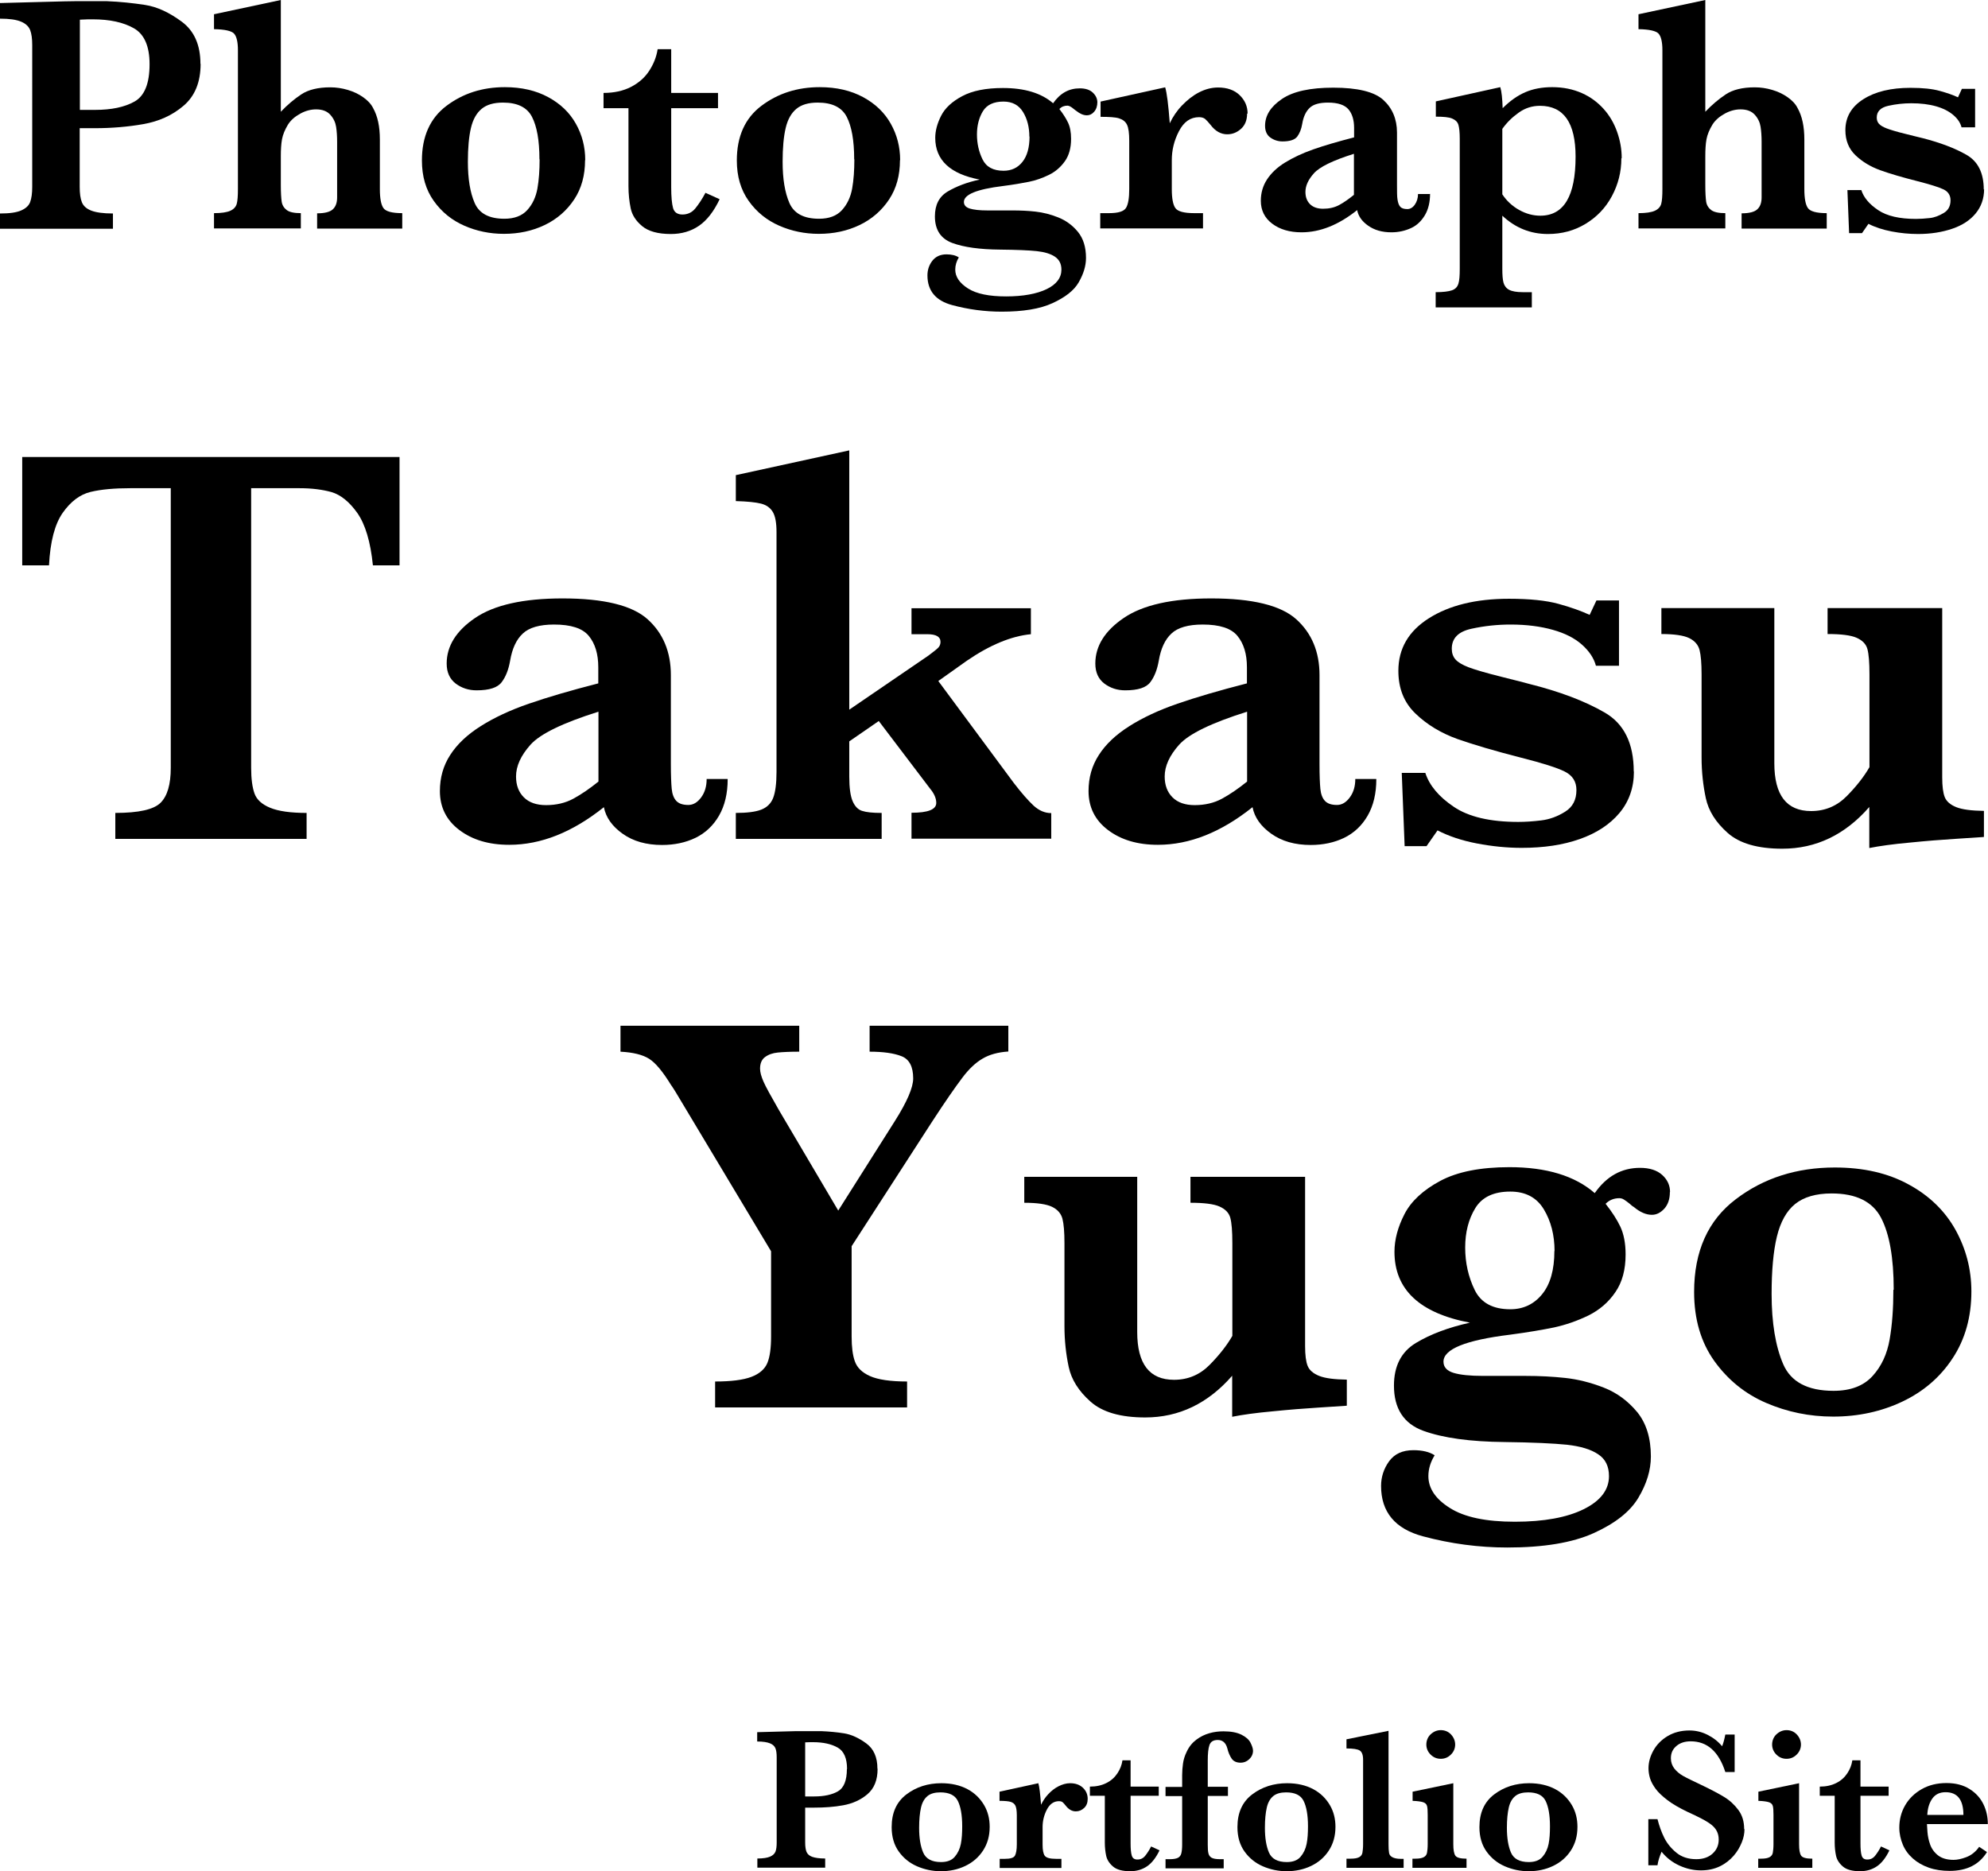
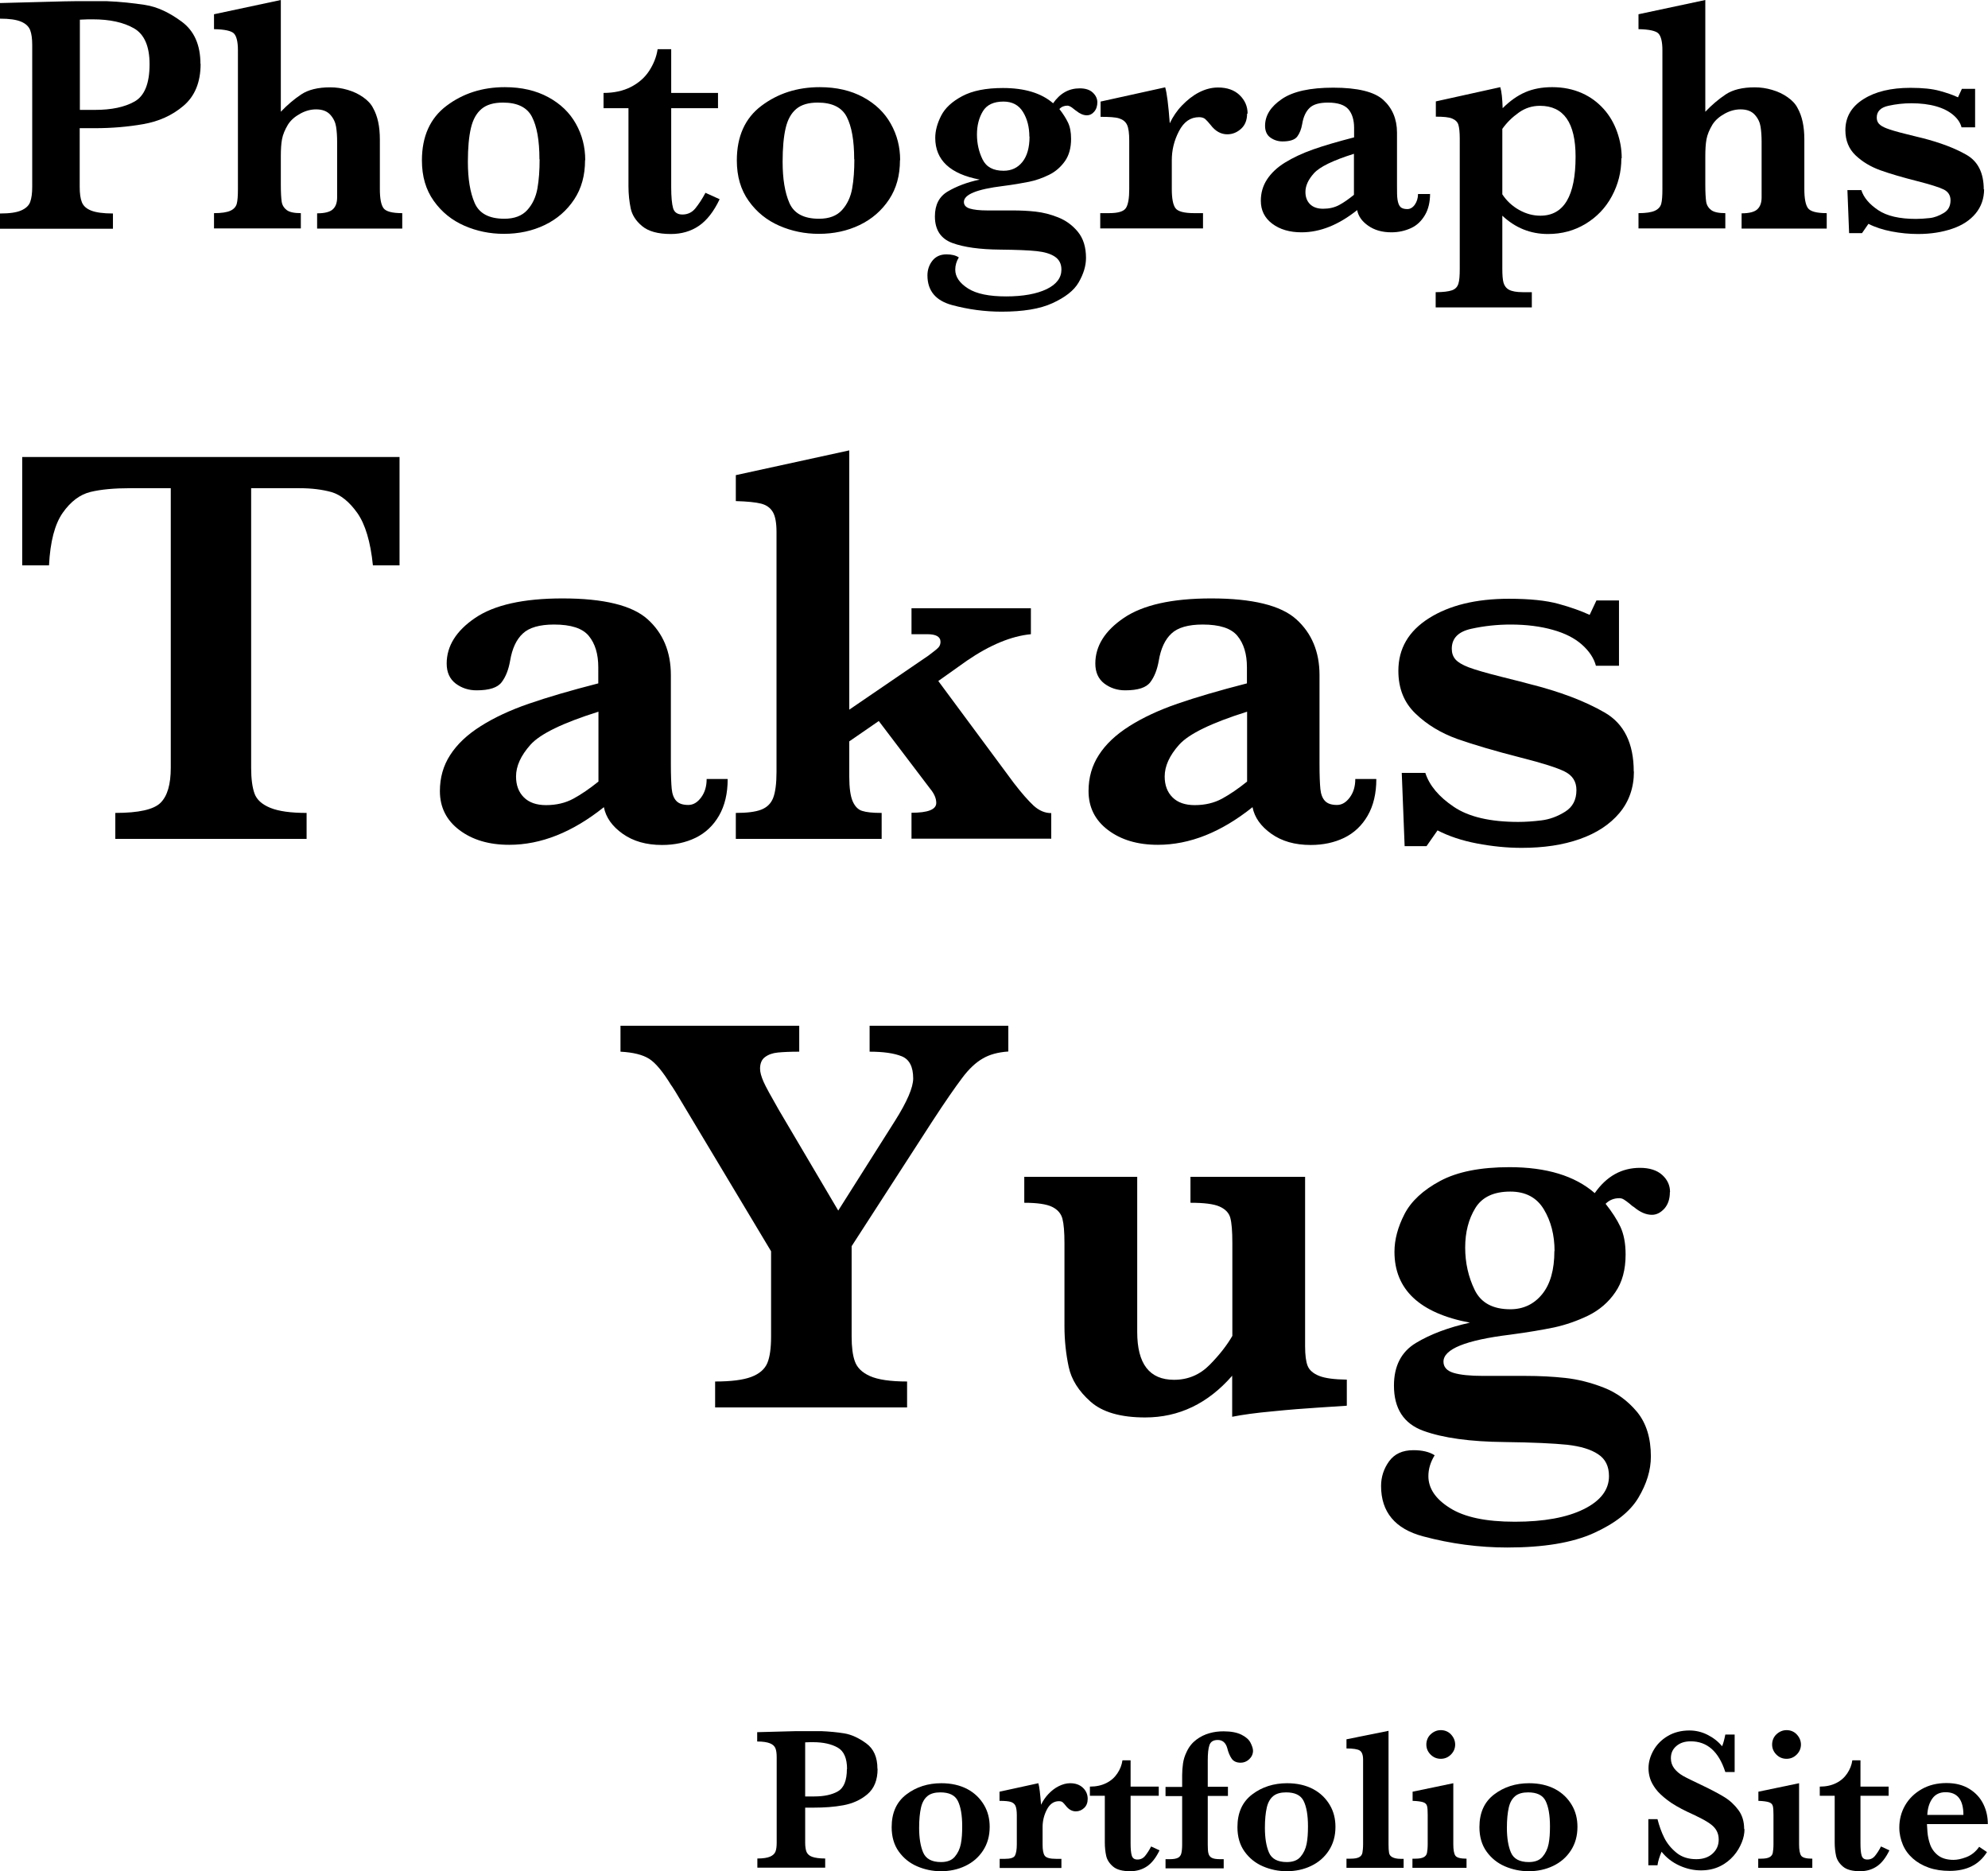
<svg xmlns="http://www.w3.org/2000/svg" id="b" width="117.23" height="110.34" viewBox="0 0 117.23 110.34">
  <g id="c">
    <path d="M23.57,33.34h-1.58c-.14-1.39-.45-2.42-.92-3.09-.47-.66-.98-1.07-1.52-1.23-.54-.15-1.17-.23-1.88-.23h-2.86v16.49c0,.65.07,1.16.2,1.52.13.36.44.64.93.84.49.2,1.2.3,2.14.3v1.53H6.8v-1.53c1.38,0,2.27-.2,2.67-.6s.6-1.08.6-2.06v-16.49h-2.39c-.94,0-1.72.07-2.34.22-.62.15-1.17.56-1.64,1.23-.47.67-.74,1.7-.81,3.1h-1.58v-6.39h22.25v6.39Z" />
    <path d="M42.91,45.95c0,.84-.17,1.56-.51,2.15-.34.59-.81,1.03-1.39,1.31s-1.24.42-1.97.42c-.93,0-1.7-.22-2.32-.66-.62-.44-.99-.96-1.11-1.57-1.85,1.48-3.71,2.22-5.58,2.22-1.2,0-2.17-.29-2.94-.87s-1.15-1.35-1.15-2.3c0-.79.2-1.5.61-2.13.41-.64,1.01-1.2,1.8-1.7.79-.5,1.73-.94,2.83-1.32s2.46-.78,4.1-1.2v-.95c0-.79-.19-1.4-.56-1.85-.37-.45-1.05-.67-2.05-.67-.85,0-1.47.18-1.84.53-.38.35-.63.89-.75,1.61-.09.51-.25.93-.49,1.25-.24.33-.73.49-1.49.49-.46,0-.87-.13-1.23-.4-.35-.27-.53-.66-.53-1.18,0-1.03.56-1.93,1.68-2.69,1.12-.76,2.83-1.15,5.15-1.15,2.43,0,4.11.41,5.02,1.23.91.82,1.37,1.92,1.37,3.29v5.25c0,.66.02,1.15.05,1.46.03.31.12.55.27.71.15.16.38.24.71.24.29,0,.54-.15.76-.45s.32-.66.32-1.08h1.23ZM35.29,46.09v-4.12c-2.1.66-3.44,1.31-4.01,1.95-.57.64-.85,1.26-.85,1.87,0,.51.15.92.46,1.23.31.31.75.46,1.31.46.61,0,1.15-.13,1.61-.38.46-.25.96-.59,1.48-1.01Z" />
    <path d="M61.98,49.46h-8.23v-1.53c.97,0,1.46-.19,1.46-.58,0-.27-.12-.55-.37-.85l-3.02-3.98-1.74,1.2v2.08c0,.66.07,1.15.2,1.45.13.3.32.5.56.57.24.08.62.12,1.15.12v1.53h-8.6v-1.53c.65,0,1.15-.06,1.49-.19.34-.13.58-.36.71-.69s.2-.85.2-1.54v-14.14c0-.54-.07-.94-.22-1.19s-.38-.41-.69-.49c-.31-.08-.81-.13-1.49-.15v-1.53l6.69-1.46v15.29l4.67-3.19c.31-.23.51-.39.59-.48.08-.09.12-.2.12-.33,0-.3-.26-.45-.78-.45h-.93v-1.53h7.04v1.53c-1.15.11-2.41.63-3.77,1.56l-1.69,1.2,4.45,6.01c.46.6.85,1.04,1.17,1.34.32.29.66.44,1.04.44v1.53Z" />
    <path d="M81.16,45.95c0,.84-.17,1.56-.51,2.15-.34.59-.81,1.03-1.39,1.31s-1.24.42-1.97.42c-.93,0-1.7-.22-2.32-.66-.62-.44-.99-.96-1.11-1.57-1.85,1.48-3.71,2.22-5.58,2.22-1.2,0-2.17-.29-2.94-.87s-1.15-1.35-1.15-2.3c0-.79.2-1.5.61-2.13.41-.64,1.01-1.2,1.8-1.7.79-.5,1.73-.94,2.83-1.32s2.46-.78,4.1-1.2v-.95c0-.79-.19-1.4-.56-1.85-.37-.45-1.05-.67-2.05-.67-.85,0-1.47.18-1.84.53-.38.35-.63.89-.75,1.61-.09.51-.25.93-.49,1.25-.24.33-.73.49-1.49.49-.46,0-.87-.13-1.23-.4-.35-.27-.53-.66-.53-1.18,0-1.03.56-1.93,1.68-2.69,1.12-.76,2.83-1.15,5.15-1.15,2.43,0,4.11.41,5.02,1.23.91.82,1.37,1.92,1.37,3.29v5.25c0,.66.02,1.15.05,1.46.03.31.12.55.27.71.15.16.38.24.71.24.29,0,.54-.15.76-.45s.32-.66.32-1.08h1.23ZM73.54,46.09v-4.12c-2.1.66-3.44,1.31-4.01,1.95-.57.64-.85,1.26-.85,1.87,0,.51.15.92.46,1.23.31.31.75.46,1.31.46.61,0,1.15-.13,1.61-.38.46-.25.96-.59,1.48-1.01Z" />
    <path d="M96.35,45.5c0,.95-.29,1.77-.85,2.44-.57.68-1.35,1.19-2.34,1.54-.99.35-2.13.52-3.43.52-.87,0-1.75-.09-2.64-.26-.89-.17-1.66-.43-2.32-.77l-.65.93h-1.29l-.17-4.32h1.39c.24.74.8,1.41,1.68,2,.87.59,2.14.89,3.8.89.42,0,.87-.03,1.36-.09.49-.06.95-.23,1.4-.51.45-.28.67-.7.67-1.28,0-.5-.23-.86-.69-1.09-.46-.23-1.32-.5-2.58-.82-1.53-.39-2.78-.76-3.75-1.1-.97-.35-1.8-.85-2.47-1.5-.68-.65-1.01-1.49-1.01-2.52,0-1.31.6-2.34,1.8-3.1,1.2-.76,2.77-1.15,4.72-1.15,1.22,0,2.19.1,2.92.3s1.34.42,1.84.65l.4-.85h1.33v3.85h-1.36c-.12-.45-.4-.87-.83-1.25-.43-.38-1-.67-1.72-.87-.71-.2-1.54-.31-2.48-.31-.77,0-1.55.08-2.32.25-.77.17-1.15.56-1.15,1.18,0,.25.07.46.22.63s.41.32.77.46c.37.14,1.01.33,1.93.56.92.23,1.47.37,1.64.42,1.8.45,3.28,1.01,4.44,1.68,1.16.66,1.73,1.83,1.73,3.49Z" />
-     <path d="M116.97,49.36c-.32.02-.88.06-1.68.11s-1.69.12-2.68.22c-.99.09-1.78.2-2.38.32v-2.42c-1.43,1.64-3.14,2.46-5.13,2.46-1.45,0-2.52-.31-3.22-.93s-1.13-1.3-1.29-2.05-.25-1.55-.25-2.4v-4.9c0-.65-.04-1.13-.12-1.44-.08-.3-.28-.54-.61-.7-.33-.16-.88-.24-1.64-.24v-1.53h6.66v9.15c0,1.88.72,2.82,2.17,2.82.83,0,1.53-.3,2.11-.89.58-.59,1.02-1.16,1.33-1.7v-5.48c0-.69-.04-1.18-.12-1.48s-.3-.52-.64-.67c-.34-.15-.91-.22-1.71-.22v-1.53h6.76v9.99c0,.52.05.91.15,1.16.1.25.33.45.68.59.35.14.9.21,1.63.22v1.53Z" />
    <path d="M59.46,62.01c-.61.04-1.12.18-1.52.42-.4.23-.81.61-1.21,1.15-.4.53-1,1.39-1.78,2.59l-4.73,7.32v5.33c0,.61.06,1.1.19,1.46.13.37.42.66.89.87s1.2.32,2.19.32v1.53h-11.32v-1.53c.94,0,1.65-.09,2.13-.27s.8-.46.95-.82.22-.89.22-1.56v-5.03l-5.64-9.41c-.04-.07-.09-.14-.14-.22s-.09-.14-.11-.16c-.49-.8-.92-1.32-1.3-1.56-.38-.24-.94-.38-1.69-.42v-1.53h10.54v1.53c-.53,0-.95.02-1.26.05-.31.03-.56.12-.76.27-.19.14-.29.37-.29.68,0,.21.07.46.2.76s.44.86.91,1.68l3.5,5.93,3.34-5.28c.72-1.14,1.08-1.98,1.08-2.51,0-.7-.23-1.13-.68-1.31-.45-.18-1.08-.27-1.89-.27v-1.53h8.18v1.53Z" />
    <path d="M79.4,82.9c-.32.02-.88.06-1.68.11s-1.69.12-2.68.22c-.99.09-1.78.2-2.38.32v-2.42c-1.43,1.64-3.14,2.46-5.13,2.46-1.45,0-2.52-.31-3.22-.93s-1.13-1.3-1.29-2.05-.25-1.55-.25-2.4v-4.9c0-.65-.04-1.13-.12-1.44-.08-.3-.28-.54-.61-.7-.33-.16-.88-.24-1.64-.24v-1.53h6.66v9.15c0,1.88.72,2.82,2.17,2.82.83,0,1.53-.3,2.11-.89.58-.59,1.02-1.16,1.33-1.7v-5.48c0-.69-.04-1.18-.12-1.48s-.3-.52-.64-.67c-.34-.15-.91-.22-1.71-.22v-1.53h6.76v9.99c0,.52.05.91.15,1.16.1.25.33.45.68.59.35.14.9.21,1.63.22v1.53Z" />
    <path d="M98.47,70.31c0,.4-.11.72-.32.96-.22.24-.46.37-.74.37-.34,0-.69-.15-1.05-.45-.06-.03-.15-.1-.27-.21-.13-.1-.24-.19-.33-.24-.09-.06-.19-.08-.27-.08-.32,0-.59.11-.81.33.38.48.67.93.87,1.35.2.43.31.97.31,1.64,0,.9-.2,1.64-.61,2.23-.4.59-.94,1.05-1.59,1.37-.66.32-1.33.55-2.01.7-.68.14-1.55.29-2.61.43-2.61.32-3.92.85-3.92,1.59,0,.32.2.54.59.66.39.12.98.18,1.75.18h2.52c.81,0,1.58.04,2.32.12.74.08,1.5.27,2.27.57.77.3,1.42.78,1.97,1.44.54.66.81,1.54.81,2.62,0,.81-.25,1.62-.74,2.44-.49.82-1.37,1.51-2.63,2.08-1.26.57-2.96.85-5.1.85-1.67,0-3.33-.22-4.97-.66-1.64-.44-2.47-1.43-2.47-2.97,0-.53.16-1.02.47-1.45.32-.44.79-.66,1.44-.66.52,0,.94.1,1.25.3-.24.39-.37.8-.37,1.23,0,.72.42,1.35,1.27,1.88.85.54,2.12.81,3.83.81s3.07-.25,4.06-.74c.99-.49,1.49-1.14,1.49-1.95,0-.58-.21-1.01-.64-1.29-.43-.29-1.04-.47-1.83-.56-.79-.08-2.02-.14-3.69-.16-2.03-.02-3.62-.24-4.78-.66-1.16-.42-1.74-1.31-1.74-2.67,0-1.15.43-1.99,1.29-2.51.86-.52,1.93-.92,3.19-1.2-2.97-.56-4.45-1.96-4.45-4.18,0-.72.2-1.46.59-2.22.39-.76,1.1-1.42,2.11-1.96,1.01-.54,2.37-.81,4.08-.81,2.18,0,3.86.51,5.03,1.53.7-1,1.59-1.49,2.67-1.49.56,0,1,.14,1.31.42.31.28.46.62.46,1ZM91.67,73.78c0-.94-.21-1.76-.63-2.46-.42-.7-1.08-1.05-1.98-1.05-.97,0-1.66.32-2.06.97s-.6,1.43-.6,2.33.19,1.74.56,2.5c.37.76,1.07,1.14,2.1,1.14.77,0,1.4-.3,1.88-.89.48-.59.72-1.44.72-2.55Z" />
-     <path d="M116.25,76.16c0,1.51-.37,2.82-1.1,3.93-.73,1.12-1.72,1.97-2.96,2.56s-2.61.89-4.09.89c-1.39,0-2.71-.27-3.96-.81s-2.26-1.37-3.05-2.47c-.79-1.11-1.19-2.46-1.19-4.07,0-2.4.82-4.23,2.46-5.47,1.64-1.25,3.59-1.87,5.84-1.87,1.68,0,3.13.33,4.35,1,1.22.66,2.14,1.56,2.76,2.67.62,1.12.94,2.33.94,3.64ZM111.67,76.06c0-1.88-.25-3.3-.75-4.25-.5-.95-1.47-1.43-2.91-1.43-.92,0-1.64.21-2.15.62s-.87,1.06-1.08,1.93c-.21.87-.31,2-.31,3.38,0,1.7.23,3.08.68,4.13.45,1.05,1.44,1.58,2.97,1.58,1.01,0,1.77-.29,2.3-.87.53-.58.86-1.3,1.01-2.16.15-.86.22-1.83.22-2.93Z" />
    <path d="M51.75,104.32c0,.65-.2,1.15-.6,1.49s-.88.55-1.42.65-1.12.14-1.72.14h-.53v2.07c0,.23.03.42.08.54s.16.23.33.29.42.1.77.1v.54h-4v-.54c.34,0,.59-.04.75-.11s.27-.17.32-.3.07-.31.07-.53v-5.02c0-.23-.02-.4-.07-.53s-.15-.23-.32-.3-.42-.11-.76-.11v-.55l2.27-.06c.12,0,.25,0,.38,0s.25,0,.33,0,.2,0,.36,0c.2,0,.35,0,.45,0,.46.02.91.06,1.34.13s.86.27,1.3.59.66.82.66,1.49ZM49.95,104.33c0-.63-.18-1.06-.55-1.27s-.85-.32-1.46-.32c-.11,0-.26,0-.46.01v3.19h.54c.57,0,1.04-.1,1.39-.3s.53-.64.53-1.32Z" />
    <path d="M58.36,107.74c0,.53-.13.99-.39,1.39s-.61.7-1.05.91-.92.31-1.44.31c-.49,0-.96-.1-1.4-.29s-.8-.48-1.08-.87-.42-.87-.42-1.44c0-.85.29-1.49.87-1.93s1.27-.66,2.06-.66c.59,0,1.11.12,1.54.35s.75.55.98.94.33.82.33,1.28ZM56.74,107.7c0-.66-.09-1.16-.26-1.5s-.52-.5-1.03-.5c-.32,0-.58.07-.76.22s-.31.37-.38.68-.11.7-.11,1.19c0,.6.08,1.09.24,1.46s.51.56,1.05.56c.36,0,.63-.1.81-.31s.3-.46.36-.76.08-.65.08-1.03Z" />
    <path d="M64.14,106.08c0,.23-.07.41-.21.54s-.3.2-.49.2c-.22,0-.42-.11-.59-.33-.08-.1-.14-.17-.19-.21s-.12-.06-.22-.06c-.3,0-.54.17-.71.5s-.25.67-.25,1.03v1.02c0,.33.04.55.13.67s.31.18.67.18h.31v.54h-3.64v-.54h.3c.33,0,.53-.06.6-.19s.11-.35.11-.67v-1.71c0-.26-.03-.45-.08-.56s-.15-.19-.28-.23-.36-.06-.66-.06v-.54l2.29-.5c.06.2.11.62.16,1.27.11-.23.25-.44.43-.63s.38-.35.6-.46.45-.18.68-.18c.32,0,.57.09.76.27s.28.4.28.66Z" />
    <path d="M68.38,109.11c-.21.44-.46.76-.74.95s-.61.29-.99.29c-.46,0-.8-.09-1.02-.28s-.35-.4-.4-.63-.08-.49-.08-.78v-2.76h-.88v-.54c.37,0,.69-.07.97-.21s.49-.33.65-.57.26-.49.3-.77h.48v1.55h1.66v.54h-1.66v2.79c0,.34.02.58.07.74s.16.23.33.23c.19,0,.34-.07.46-.22s.24-.33.35-.55l.5.23Z" />
    <path d="M73.89,103.23c0,.21-.08.38-.23.52s-.32.2-.5.2c-.24,0-.42-.08-.53-.24s-.2-.37-.26-.62c-.09-.32-.28-.48-.56-.48-.26,0-.42.1-.49.3s-.1.5-.1.91v1.55h1.19v.54h-1.19v2.87c0,.23.01.41.04.52s.08.19.18.25.27.09.5.09h.22v.54h-3.43v-.54h.26c.21,0,.37-.03.47-.08s.17-.14.2-.26.05-.29.05-.51v-2.87h-.98v-.54h.98v-.69c0-.24.02-.47.05-.69s.1-.46.22-.7c.14-.3.33-.53.57-.71s.49-.3.77-.38.55-.11.83-.11c.45,0,.8.07,1.06.2s.44.29.53.47.15.34.15.49Z" />
    <path d="M78.75,107.74c0,.53-.13.99-.39,1.39s-.61.7-1.05.91-.92.31-1.44.31c-.49,0-.96-.1-1.4-.29s-.8-.48-1.08-.87-.42-.87-.42-1.44c0-.85.29-1.49.87-1.93s1.27-.66,2.06-.66c.59,0,1.11.12,1.54.35s.75.55.98.94.33.82.33,1.28ZM77.13,107.7c0-.66-.09-1.16-.26-1.5s-.52-.5-1.03-.5c-.32,0-.58.07-.76.22s-.31.37-.38.68-.11.7-.11,1.19c0,.6.08,1.09.24,1.46s.51.56,1.05.56c.36,0,.63-.1.81-.31s.3-.46.36-.76.08-.65.08-1.03Z" />
    <path d="M82.77,110.15h-3.37v-.54h.25c.23,0,.39-.03.5-.09s.17-.15.19-.26.04-.28.04-.5v-4.99c0-.28-.07-.46-.2-.54s-.39-.12-.78-.12v-.54l2.48-.5v6.69c0,.22.01.38.03.5s.08.2.19.26.27.1.5.1h.17v.54Z" />
    <path d="M86.47,110.15h-3.18v-.54h.17c.23,0,.39-.03.5-.09s.17-.15.19-.26.04-.28.04-.5v-1.74c0-.24-.01-.41-.04-.52s-.11-.18-.23-.22-.33-.07-.62-.08v-.54l2.4-.5v3.6c0,.33.04.55.12.67s.3.18.66.18v.54ZM85.81,102.87c0,.23-.08.43-.25.6s-.37.25-.6.25-.43-.08-.6-.25-.25-.37-.25-.59.08-.44.25-.6.37-.25.6-.25.44.08.6.25.25.37.25.61Z" />
    <path d="M93.02,107.74c0,.53-.13.99-.39,1.39s-.61.7-1.05.91-.92.31-1.44.31c-.49,0-.96-.1-1.4-.29s-.8-.48-1.08-.87-.42-.87-.42-1.44c0-.85.29-1.49.87-1.93s1.27-.66,2.06-.66c.59,0,1.11.12,1.54.35s.75.55.98.94.33.82.33,1.28ZM91.4,107.7c0-.66-.09-1.16-.26-1.5s-.52-.5-1.03-.5c-.32,0-.58.07-.76.22s-.31.37-.38.68-.11.7-.11,1.19c0,.6.08,1.09.24,1.46s.51.56,1.05.56c.36,0,.63-.1.81-.31s.3-.46.36-.76.08-.65.08-1.03Z" />
    <path d="M102.87,107.87c0,.25-.05.51-.16.78s-.26.54-.48.79-.48.46-.81.62-.7.24-1.12.24-.84-.09-1.26-.28-.77-.46-1.06-.82c-.12.29-.21.56-.24.8h-.54v-2.72h.54c.1.39.23.76.4,1.1s.42.64.73.89.7.37,1.16.37c.4,0,.72-.11.96-.33s.36-.49.36-.83c0-.19-.04-.35-.11-.49s-.18-.27-.32-.38-.33-.23-.58-.36-.52-.26-.83-.4c-.48-.23-.88-.46-1.18-.69s-.54-.45-.7-.67-.27-.42-.33-.62-.09-.39-.09-.59c0-.36.1-.71.29-1.05s.47-.63.84-.85.8-.33,1.28-.33c.37,0,.72.08,1.06.25s.63.39.87.68c.07-.16.13-.39.19-.69h.55v2.21h-.55c-.39-1.21-1.07-1.81-2.04-1.81-.35,0-.63.09-.85.28s-.32.42-.32.72c0,.23.07.43.2.6s.31.32.52.44.57.29,1.05.52c.59.28,1.04.52,1.37.72s.61.46.84.77.34.68.34,1.12Z" />
    <path d="M106.86,110.15h-3.18v-.54h.17c.23,0,.39-.03.5-.09s.17-.15.19-.26.04-.28.04-.5v-1.74c0-.24-.01-.41-.04-.52s-.11-.18-.23-.22-.33-.07-.62-.08v-.54l2.4-.5v3.6c0,.33.04.55.12.67s.3.18.66.18v.54ZM106.2,102.87c0,.23-.08.43-.25.6s-.37.25-.6.25-.43-.08-.6-.25-.25-.37-.25-.59.08-.44.25-.6.37-.25.6-.25.44.08.6.25.25.37.25.61Z" />
    <path d="M111.42,109.11c-.21.44-.46.76-.74.95s-.61.29-.99.29c-.46,0-.8-.09-1.02-.28s-.35-.4-.4-.63-.08-.49-.08-.78v-2.76h-.88v-.54c.37,0,.69-.07.97-.21s.49-.33.65-.57.26-.49.3-.77h.48v1.55h1.66v.54h-1.66v2.79c0,.34.02.58.07.74s.16.23.33.23c.19,0,.34-.07.46-.22s.24-.33.35-.55l.5.23Z" />
    <path d="M117.23,107.57h-3.6c0,.07.01.23.03.47s.07.49.16.74.25.47.47.64.53.26.91.26c.21,0,.46-.05.75-.16s.55-.31.76-.61l.46.31c-.46.74-1.19,1.11-2.2,1.11-.45,0-.86-.06-1.23-.19s-.68-.31-.94-.54-.46-.5-.59-.81-.21-.65-.21-1.01c0-.47.11-.91.34-1.31s.56-.72.98-.96.91-.36,1.46-.36.99.12,1.36.35.64.53.82.9.26.76.26,1.17ZM115.78,107.03c0-.89-.35-1.34-1.05-1.34-.34,0-.6.12-.78.37s-.28.57-.3.97h2.14Z" />
    <path d="M11.83,3.76c0,1.09-.34,1.91-1.01,2.48s-1.46.92-2.37,1.08-1.86.24-2.87.24h-.88v3.46c0,.39.04.69.13.91s.27.38.55.49.71.17,1.28.17v.9H0v-.9c.57,0,.98-.06,1.25-.18s.45-.28.53-.5.12-.51.12-.89V2.66c0-.38-.04-.67-.12-.88s-.25-.38-.53-.5-.69-.18-1.26-.18V.18l3.78-.1c.2,0,.41-.01.64-.01s.42,0,.55,0,.34,0,.61,0c.33,0,.58,0,.74,0,.77.03,1.52.11,2.24.22s1.44.45,2.17.99,1.1,1.37,1.1,2.49ZM8.82,3.78c0-1.05-.31-1.76-.92-2.11s-1.42-.53-2.43-.53c-.18,0-.44,0-.76.02v5.32h.9c.96,0,1.73-.16,2.32-.49s.89-1.06.89-2.2Z" />
    <path d="M23.72,13.48h-5.02v-.9c.45,0,.76-.08.93-.24s.25-.39.25-.7v-3.28c0-.33-.02-.62-.06-.88s-.15-.5-.34-.71-.46-.32-.84-.32c-.31,0-.62.08-.93.25s-.56.38-.73.65c-.18.3-.3.59-.35.86s-.07.61-.07,1v1.68c0,.46.02.79.05,1s.14.38.3.5.44.18.83.18v.9h-5.12v-.9c.44,0,.76-.05.96-.14s.33-.23.38-.41.07-.47.07-.88V2.96c0-.49-.08-.82-.23-.98s-.55-.25-1.18-.26v-.88l3.94-.84v6.59c.38-.4.78-.74,1.2-1.02s.99-.42,1.72-.42c.34,0,.68.05,1.02.15s.64.24.91.43.47.4.59.64c.27.48.4,1.09.4,1.86v2.92c0,.55.07.92.21,1.12s.51.3,1.11.3v.9Z" />
    <path d="M34.5,9.45c0,.89-.21,1.66-.64,2.31s-1.01,1.16-1.74,1.51-1.53.52-2.41.52c-.82,0-1.6-.16-2.33-.48s-1.33-.8-1.8-1.46-.7-1.45-.7-2.39c0-1.41.48-2.49,1.45-3.22s2.11-1.1,3.44-1.1c.99,0,1.84.2,2.56.59s1.26.91,1.63,1.57.55,1.37.55,2.14ZM31.81,9.39c0-1.11-.15-1.94-.44-2.5s-.86-.84-1.71-.84c-.54,0-.96.12-1.26.37s-.51.62-.63,1.13-.18,1.17-.18,1.99c0,1,.13,1.81.4,2.43s.85.93,1.75.93c.59,0,1.04-.17,1.35-.51s.51-.77.6-1.27.13-1.08.13-1.72Z" />
    <path d="M42.44,11.74c-.35.74-.76,1.26-1.23,1.58s-1.02.48-1.65.48c-.77,0-1.33-.16-1.7-.47s-.59-.66-.67-1.05-.13-.82-.13-1.3v-4.6h-1.47v-.9c.62,0,1.16-.12,1.61-.35s.82-.55,1.08-.95.43-.82.5-1.28h.8v2.58h2.76v.9h-2.76v4.66c0,.57.04.98.11,1.23s.26.38.55.38c.31,0,.57-.12.77-.37s.4-.55.59-.91l.84.38Z" />
    <path d="M53.07,9.45c0,.89-.21,1.66-.64,2.31s-1.01,1.16-1.74,1.51-1.53.52-2.41.52c-.82,0-1.6-.16-2.33-.48s-1.33-.8-1.8-1.46-.7-1.45-.7-2.39c0-1.41.48-2.49,1.45-3.22s2.11-1.1,3.44-1.1c.99,0,1.84.2,2.56.59s1.26.91,1.63,1.57.55,1.37.55,2.14ZM50.37,9.39c0-1.11-.15-1.94-.44-2.5s-.86-.84-1.71-.84c-.54,0-.96.12-1.26.37s-.51.62-.63,1.13-.18,1.17-.18,1.99c0,1,.13,1.81.4,2.43s.85.93,1.75.93c.59,0,1.04-.17,1.35-.51s.51-.77.6-1.27.13-1.08.13-1.72Z" />
    <path d="M64.71,6.02c0,.23-.06.42-.19.57s-.27.21-.43.21c-.2,0-.41-.09-.62-.26-.03-.02-.09-.06-.16-.12s-.14-.11-.2-.14-.11-.05-.16-.05c-.19,0-.35.06-.48.2.22.28.39.55.51.8s.18.57.18.96c0,.53-.12.97-.36,1.31s-.55.62-.94.81-.78.33-1.18.41-.91.17-1.54.25c-1.54.19-2.3.5-2.3.94,0,.19.12.32.35.39s.57.11,1.03.11h1.48c.48,0,.93.02,1.37.07s.88.16,1.33.34.84.46,1.16.85.48.9.48,1.54c0,.48-.15.95-.43,1.44s-.81.89-1.55,1.23-1.74.5-3,.5c-.98,0-1.96-.13-2.92-.39s-1.45-.84-1.45-1.75c0-.31.09-.6.28-.85s.47-.39.84-.39c.31,0,.55.06.73.18-.14.23-.21.47-.21.72,0,.42.25.79.75,1.11s1.25.47,2.25.47,1.81-.15,2.39-.43.87-.67.87-1.15c0-.34-.13-.59-.38-.76s-.61-.28-1.07-.33-1.19-.08-2.17-.09c-1.19-.01-2.13-.14-2.81-.39s-1.03-.77-1.03-1.57c0-.68.25-1.17.76-1.47s1.13-.54,1.88-.7c-1.74-.33-2.62-1.15-2.62-2.46,0-.42.12-.86.35-1.31s.64-.83,1.24-1.15,1.4-.48,2.4-.48c1.28,0,2.27.3,2.96.9.41-.59.93-.88,1.57-.88.33,0,.59.08.77.25s.27.36.27.59ZM60.7,8.06c0-.55-.12-1.04-.37-1.45s-.63-.62-1.16-.62c-.57,0-.98.19-1.21.57s-.35.84-.35,1.37.11,1.02.33,1.47.63.67,1.24.67c.46,0,.83-.17,1.11-.52s.42-.85.42-1.5Z" />
    <path d="M73.54,6.7c0,.38-.12.68-.35.89s-.5.33-.82.33c-.37,0-.7-.18-.98-.55-.13-.16-.24-.28-.32-.35s-.21-.11-.36-.11c-.51,0-.9.27-1.19.83s-.42,1.12-.42,1.71v1.7c0,.55.07.92.21,1.12s.51.3,1.11.3h.52v.9h-6.06v-.9h.51c.55,0,.88-.1,1.01-.31s.19-.58.19-1.11v-2.85c0-.44-.04-.75-.13-.94s-.25-.31-.47-.38-.59-.09-1.09-.09v-.9l3.81-.84c.1.33.19,1.04.27,2.12.18-.38.42-.74.72-1.05s.63-.58,1-.77.74-.29,1.13-.29c.53,0,.96.15,1.27.45s.47.66.47,1.09Z" />
    <path d="M84.33,11.42c0,.49-.1.92-.3,1.26s-.47.61-.82.77-.73.25-1.16.25c-.55,0-1-.13-1.37-.39s-.58-.56-.65-.92c-1.09.87-2.18,1.31-3.28,1.31-.7,0-1.28-.17-1.73-.51s-.67-.79-.67-1.35c0-.46.12-.88.36-1.25s.59-.71,1.06-1,1.02-.55,1.67-.78,1.45-.46,2.41-.71v-.56c0-.46-.11-.83-.33-1.09s-.62-.4-1.21-.4c-.5,0-.86.1-1.08.31s-.37.52-.44.95c-.05.3-.15.55-.29.74s-.43.29-.87.29c-.27,0-.51-.08-.72-.23s-.31-.39-.31-.69c0-.61.33-1.13.99-1.58s1.67-.67,3.03-.67c1.43,0,2.42.24,2.95.72s.81,1.13.81,1.93v3.09c0,.39,0,.68.03.86s.07.32.16.42.23.14.42.14c.17,0,.32-.09.44-.26s.19-.39.19-.63h.72ZM79.84,11.49v-2.42c-1.24.39-2.02.77-2.36,1.15s-.5.74-.5,1.1c0,.3.09.54.27.72s.44.27.77.27c.36,0,.67-.07.95-.22s.56-.35.87-.6Z" />
    <path d="M95.61,9.34c0,.8-.19,1.54-.56,2.23s-.89,1.23-1.55,1.63-1.4.6-2.22.6c-1.03,0-1.92-.36-2.69-1.08v3.12c0,.37.02.65.07.83s.16.33.33.42.44.14.8.14h.54v.9h-5.67v-.9c.44,0,.76-.04.96-.11s.32-.2.38-.39.08-.48.08-.9v-7.65c0-.38-.03-.65-.08-.82s-.18-.29-.37-.37-.51-.11-.96-.11v-.9l3.8-.84c.08.26.12.67.14,1.24.43-.43.87-.74,1.33-.94s.99-.3,1.59-.3c.65,0,1.23.12,1.75.35s.94.55,1.29.94.61.84.79,1.35.27,1.02.27,1.54ZM92.91,9.24c0-2-.7-3-2.1-3-.46,0-.87.13-1.25.4s-.7.58-.97.96v3.86c.25.38.58.69.99.92s.83.34,1.25.34c1.39,0,2.08-1.16,2.08-3.48Z" />
    <path d="M107.72,13.48h-5.02v-.9c.45,0,.76-.08.93-.24s.25-.39.25-.7v-3.28c0-.33-.02-.62-.06-.88s-.15-.5-.34-.71-.46-.32-.84-.32c-.31,0-.62.08-.93.25s-.56.38-.73.65c-.18.3-.3.59-.35.86s-.07.61-.07,1v1.68c0,.46.02.79.05,1s.14.38.3.5.44.18.83.18v.9h-5.12v-.9c.44,0,.76-.05.96-.14s.33-.23.38-.41.07-.47.07-.88V2.96c0-.49-.08-.82-.23-.98s-.55-.25-1.18-.26v-.88l3.94-.84v6.59c.38-.4.78-.74,1.2-1.02s.99-.42,1.72-.42c.34,0,.68.05,1.02.15s.64.24.91.43.47.4.59.64c.27.48.4,1.09.4,1.86v2.92c0,.55.07.92.21,1.12s.51.3,1.11.3v.9Z" />
    <path d="M117,11.15c0,.56-.17,1.04-.5,1.44s-.79.7-1.38.9-1.25.31-2.02.31c-.51,0-1.03-.05-1.55-.15s-.98-.25-1.37-.45l-.38.55h-.76l-.1-2.54h.82c.14.44.47.83.99,1.18s1.26.52,2.24.52c.25,0,.51-.02.8-.05s.56-.14.83-.3.4-.41.4-.75c0-.29-.14-.51-.41-.64s-.78-.29-1.52-.48c-.9-.23-1.63-.44-2.21-.65s-1.06-.5-1.46-.88-.6-.88-.6-1.48c0-.77.35-1.38,1.06-1.83s1.63-.67,2.78-.67c.72,0,1.29.06,1.72.18s.79.24,1.08.38l.23-.5h.78v2.27h-.8c-.07-.27-.23-.51-.49-.73s-.59-.39-1.01-.51-.91-.18-1.46-.18c-.46,0-.91.05-1.36.15s-.68.33-.68.69c0,.15.04.27.13.37s.24.19.45.27.59.2,1.13.33.86.22.97.24c1.06.27,1.93.6,2.61.99s1.02,1.07,1.02,2.05Z" />
  </g>
</svg>